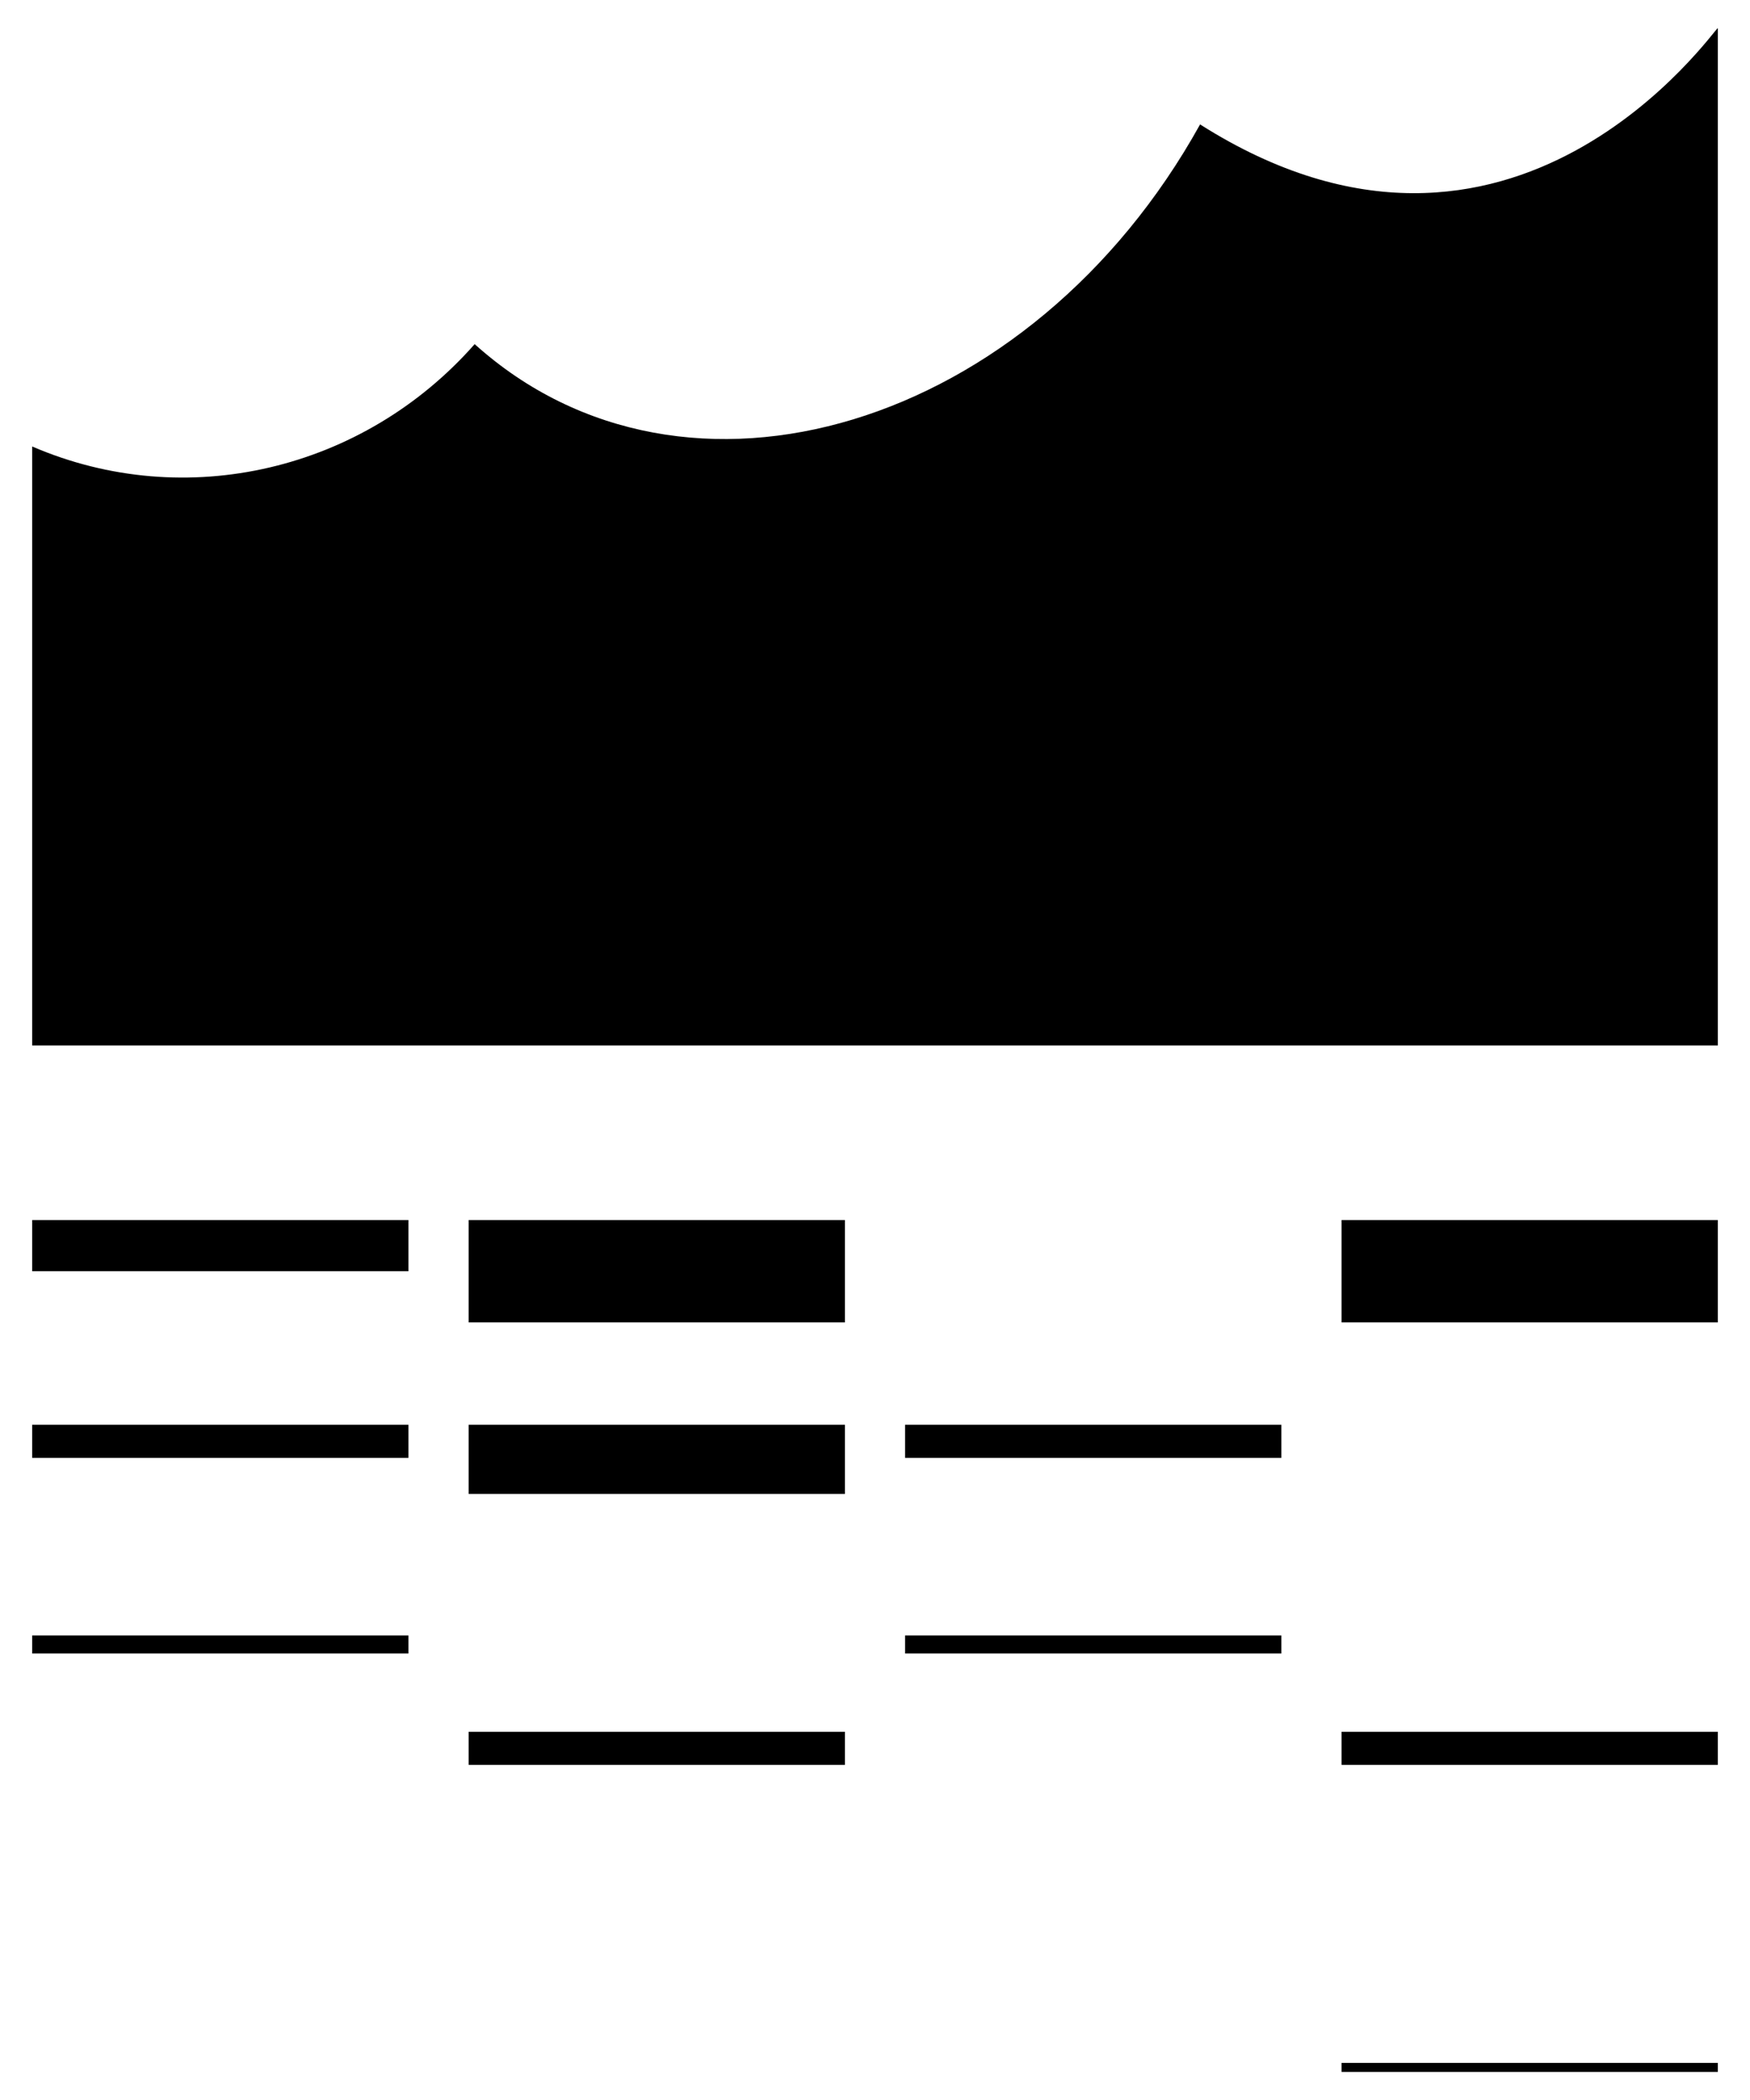
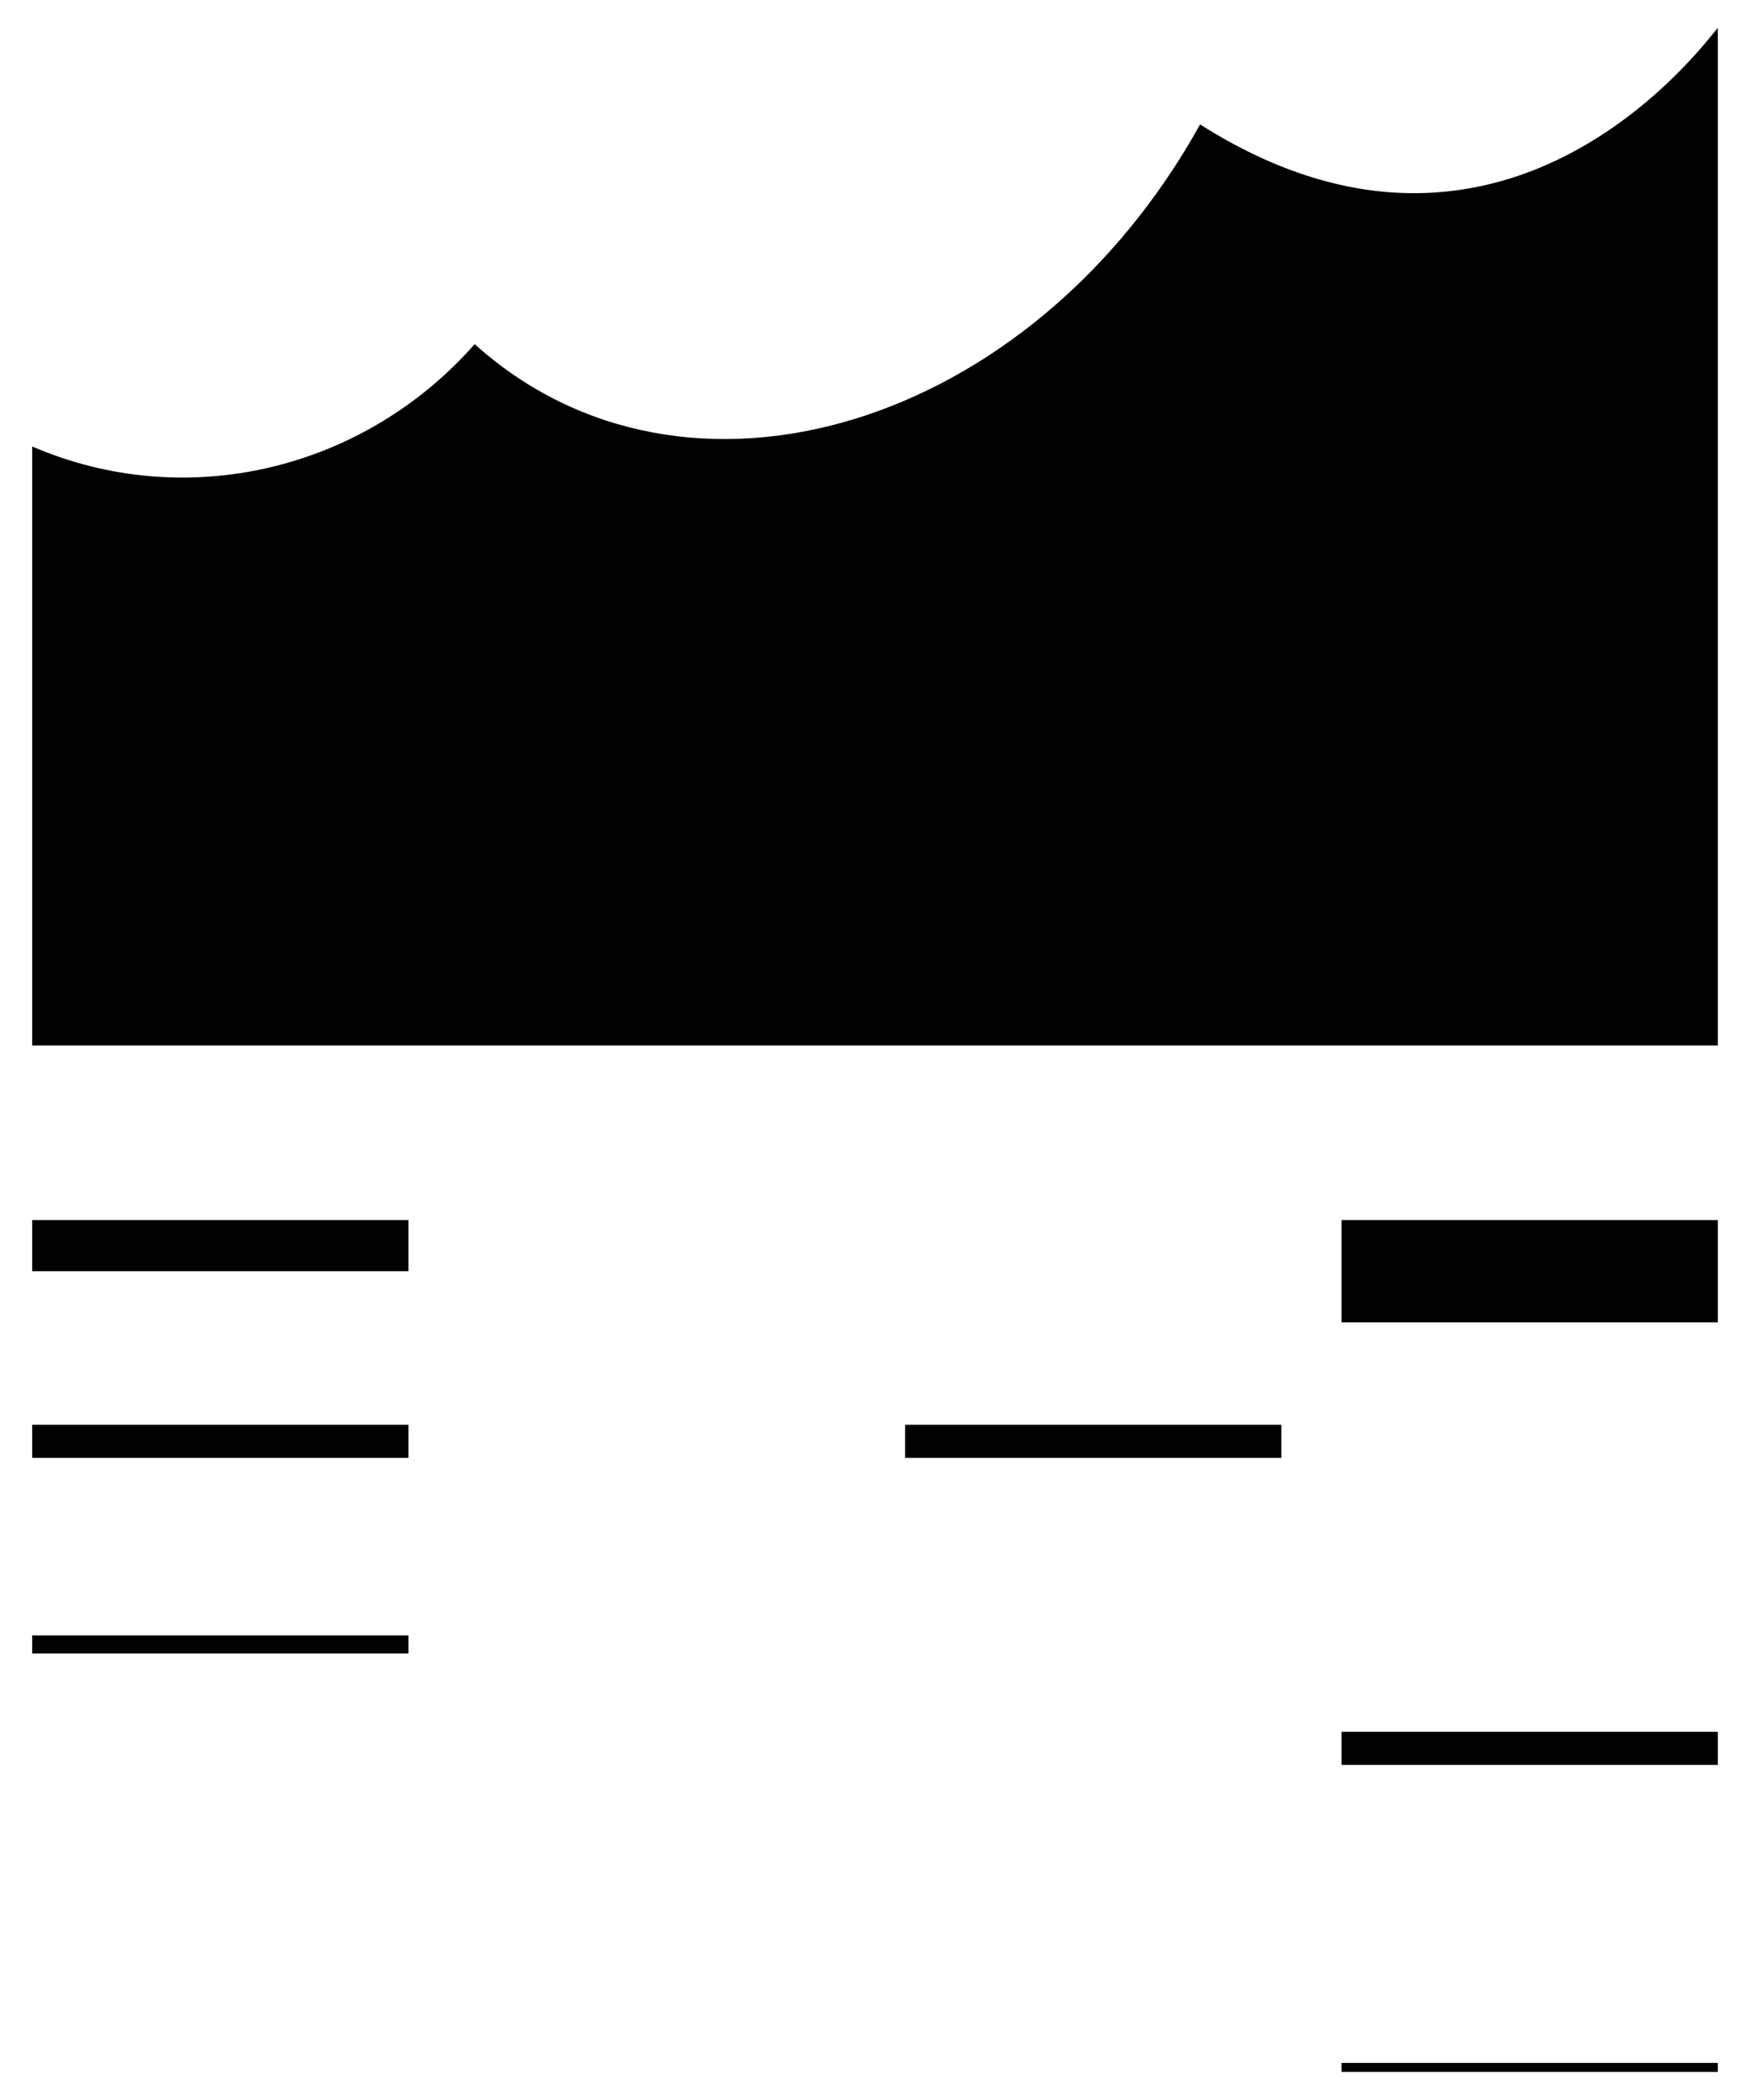
<svg xmlns="http://www.w3.org/2000/svg" version="1.1" id="Group_2199" x="0px" y="0px" viewBox="0 0 175.748 211.89" style="enable-background:new 0 0 175.748 211.89;" xml:space="preserve" width="50" height="60">
  <rect x="134.949" y="123.105" width="37.964" height="10.326" />
  <rect x="134.949" y="174.736" width="37.964" height="3.341" />
  <rect x="134.949" y="208.144" width="37.964" height="0.911" />
  <rect x="90.911" y="143.757" width="37.964" height="3.341" />
-   <rect x="90.911" y="165.017" width="37.964" height="1.822" />
-   <rect x="46.873" y="123.105" width="37.964" height="10.326" />
-   <rect x="46.873" y="143.757" width="37.964" height="6.985" />
-   <rect x="46.873" y="174.736" width="37.964" height="3.341" />
  <rect x="2.835" y="123.105" width="37.964" height="5.163" />
  <rect x="2.835" y="143.757" width="37.964" height="3.341" />
  <rect x="2.835" y="165.017" width="37.964" height="1.822" />
  <path d="M172.913,2.835c-0.304,0-20.652,29.764-52.238,9.719C103.667,43.228,68.74,53.858,47.48,34.724  C36.243,47.48,18.324,51.732,2.835,45.051v60.439h170.079V2.835z" />
</svg>